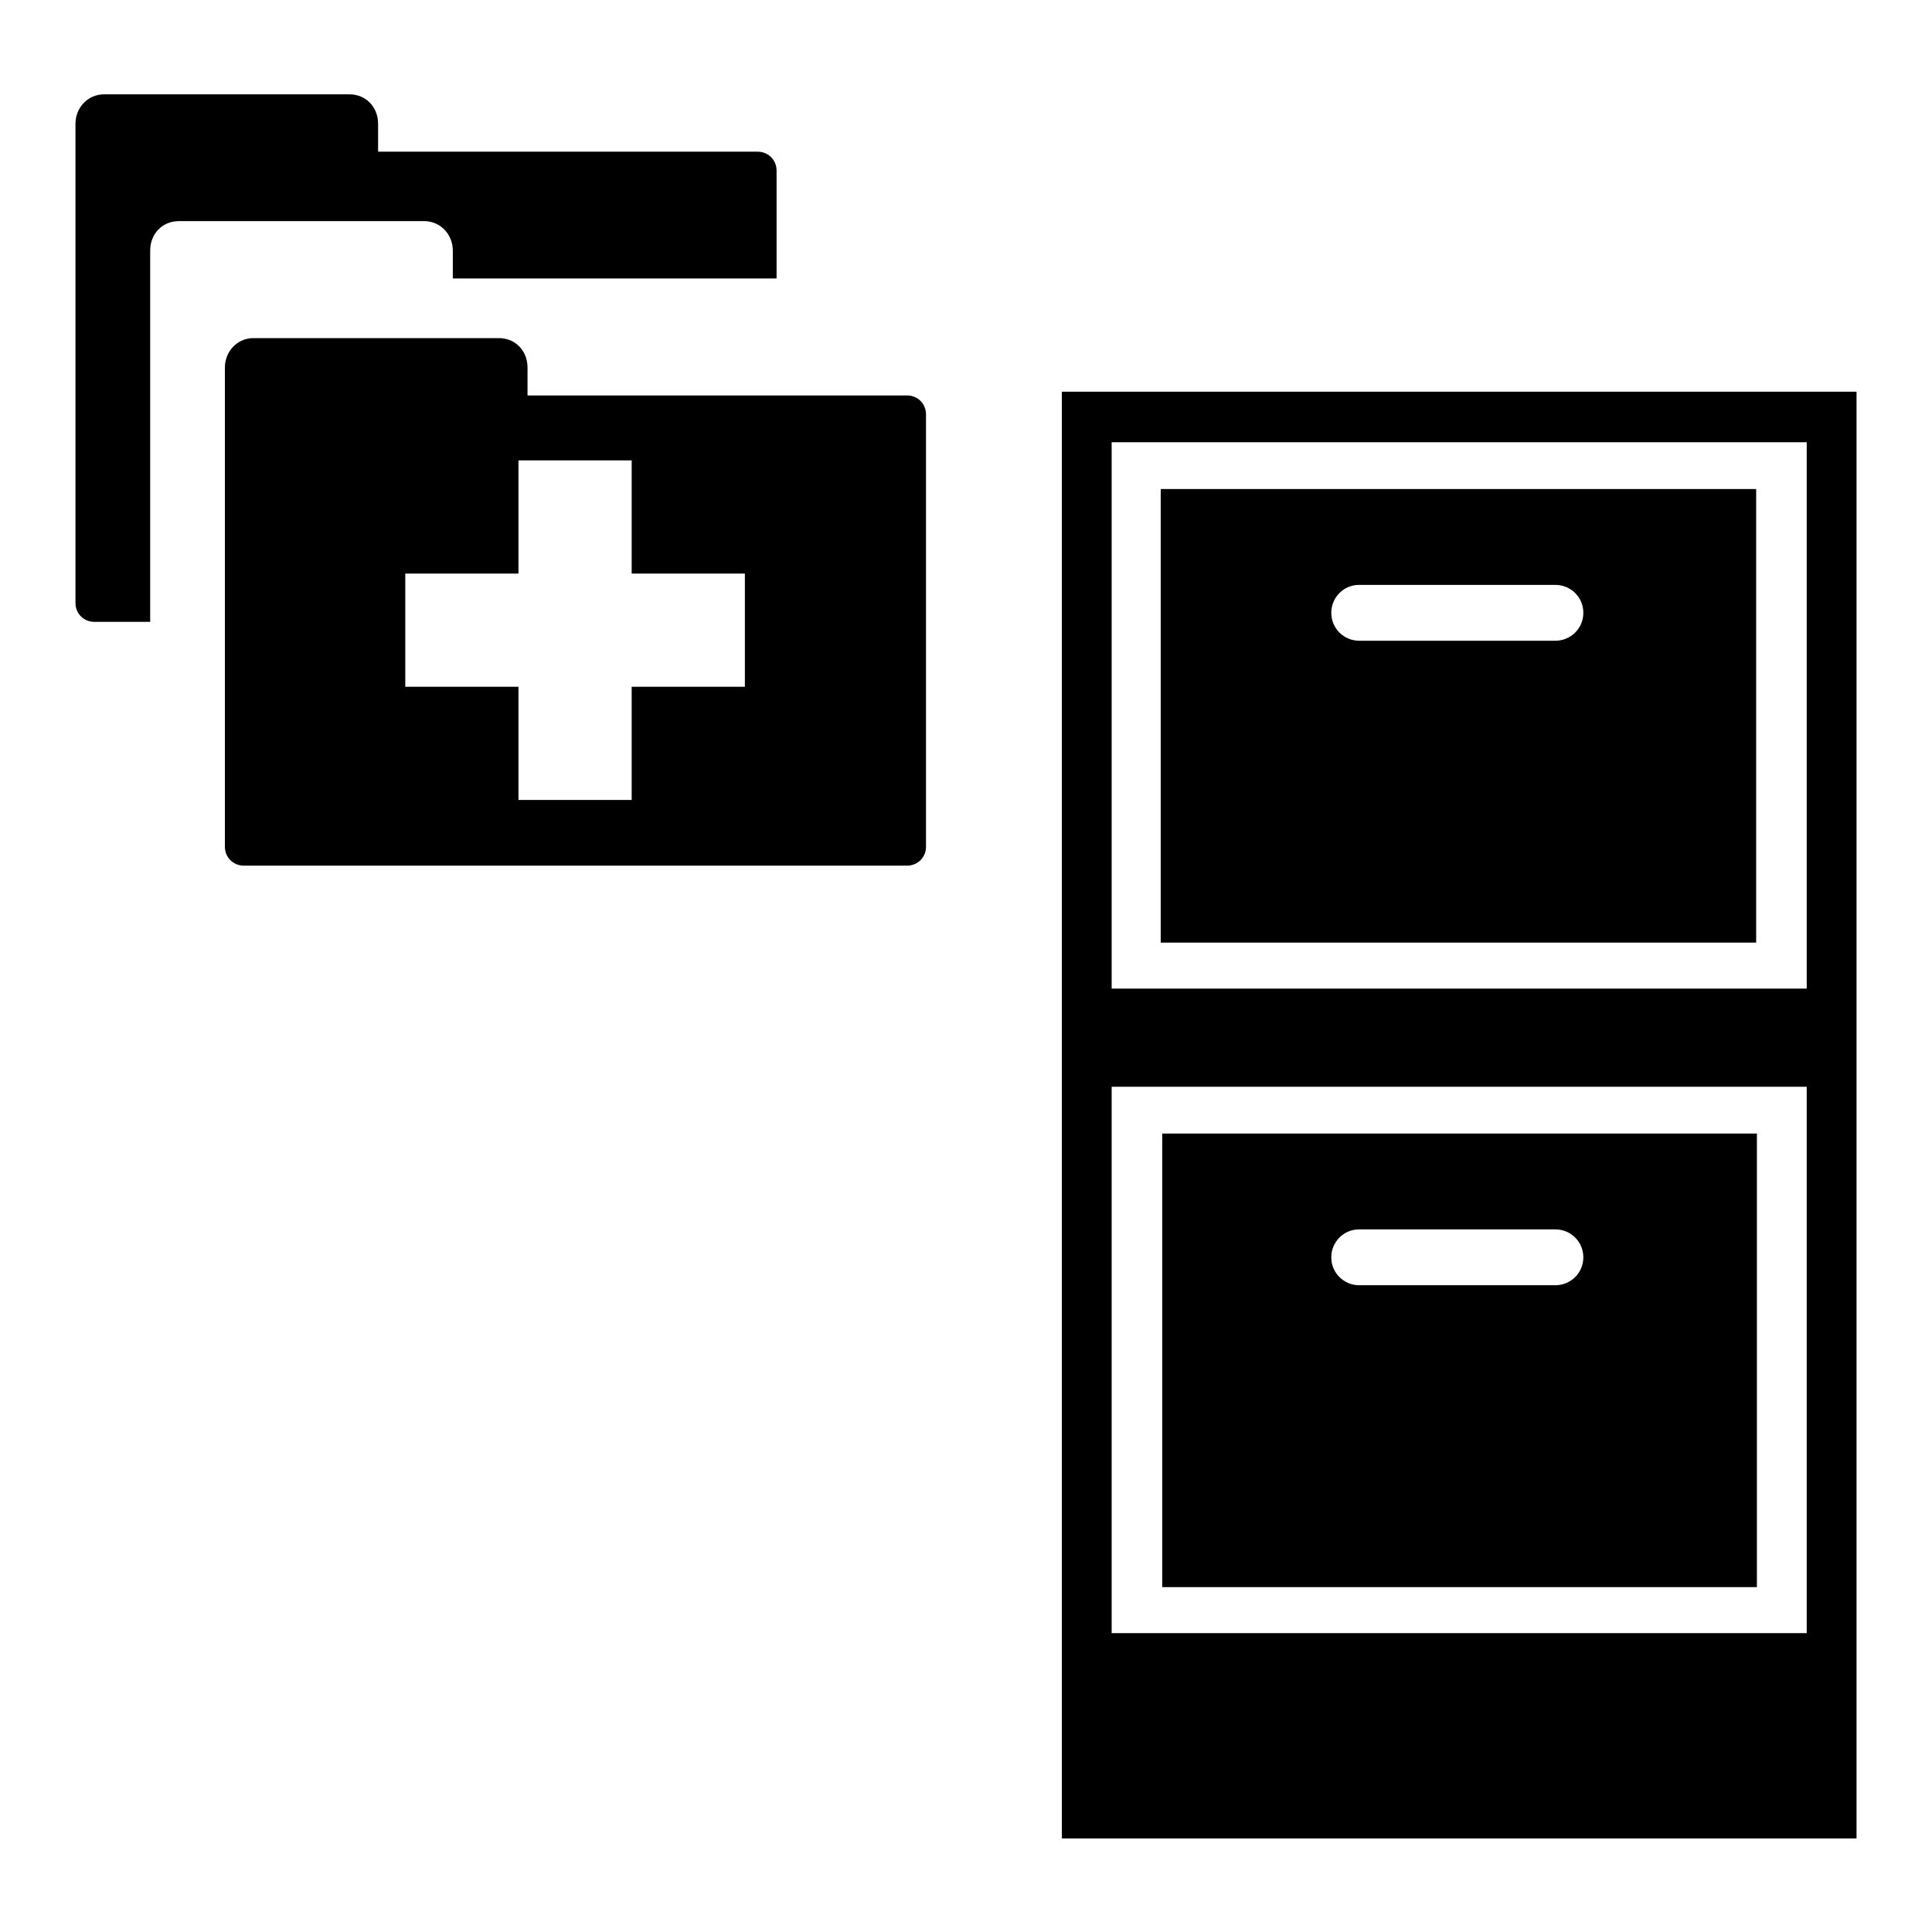
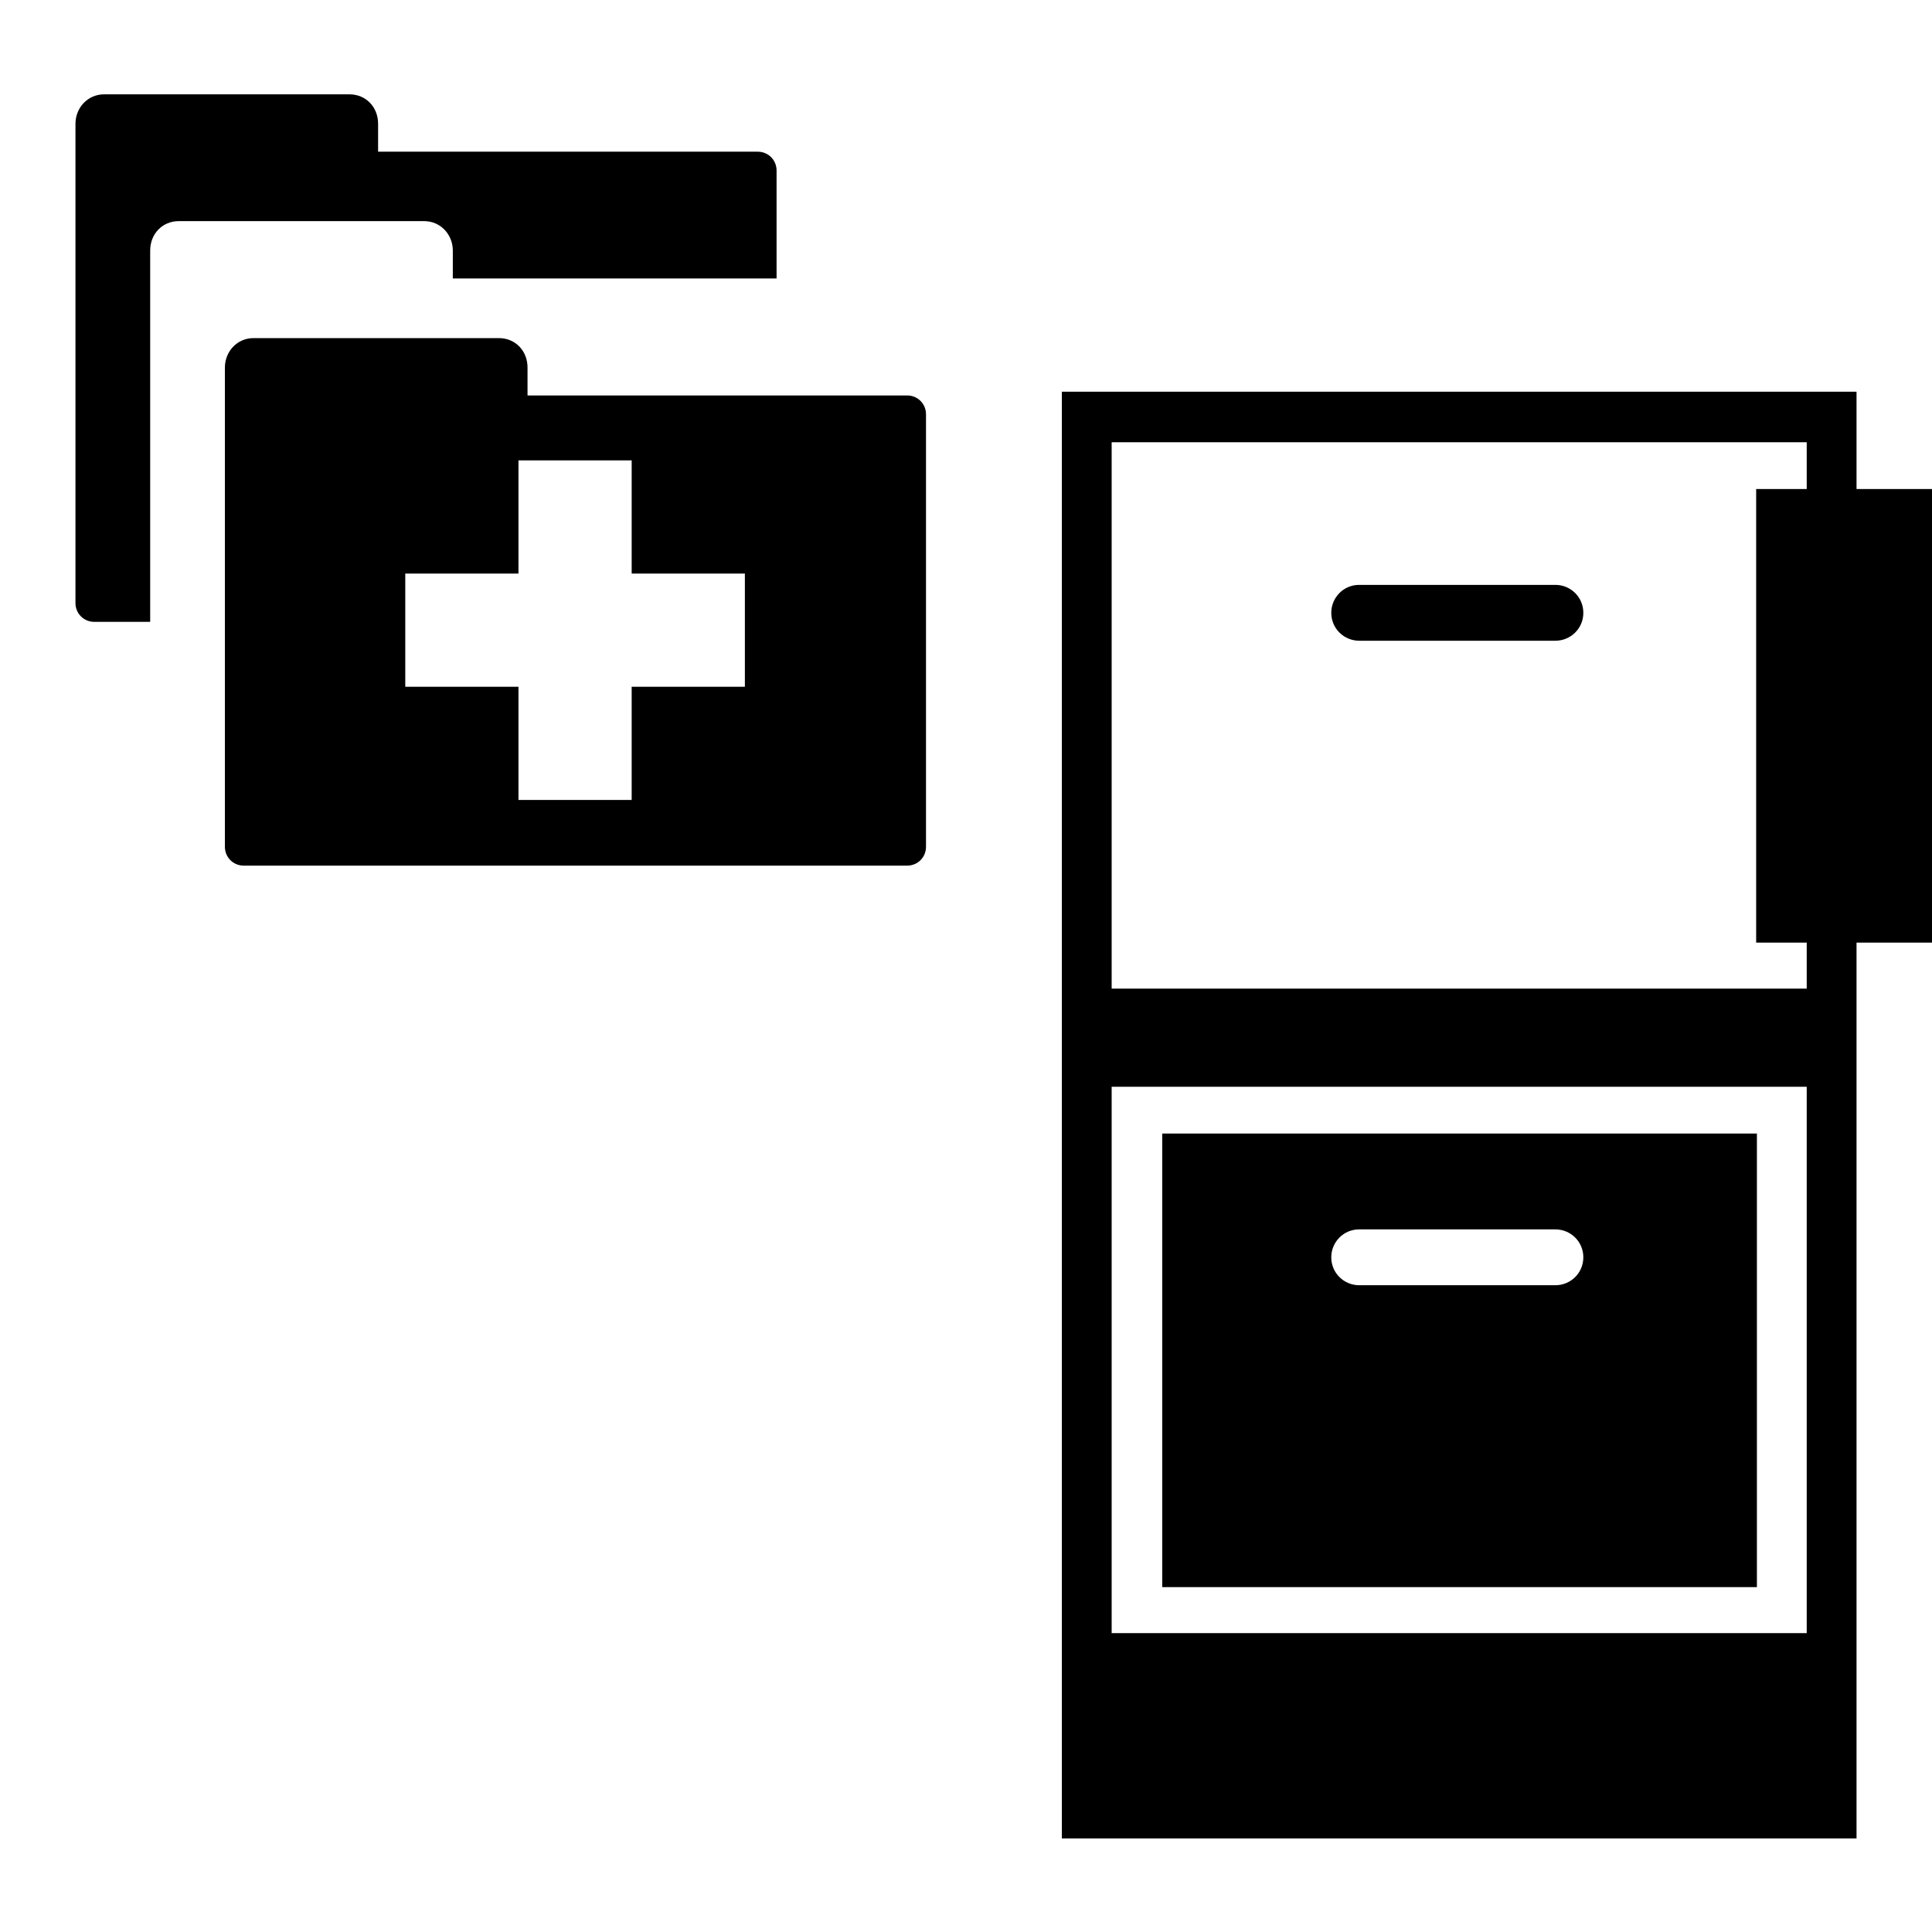
<svg xmlns="http://www.w3.org/2000/svg" version="1.1" x="0px" y="0px" viewBox="0 0 256 256" enable-background="new 0 0 256 256" xml:space="preserve">
  <g>
-     <path fill="#000000" d="M19.9,33.2v49.2h-7.4c-1.4,0-2.5-1.1-2.5-2.5V16.4c0-2.1,1.6-3.9,3.8-3.9h32.5c2.2,0,3.8,1.7,3.8,3.9v3.7 h50.3c1.4,0,2.5,1.1,2.5,2.5v14.3H60v-3.7c0-2.1-1.6-3.9-3.8-3.9H23.7C21.5,29.3,19.9,31,19.9,33.2L19.9,33.2z M122.7,112.2 c0,1.4-1.1,2.5-2.5,2.5H32.3c-1.4,0-2.5-1.1-2.5-2.5V48.7c0-2.1,1.6-3.9,3.8-3.9h32.5c2.2,0,3.8,1.7,3.8,3.9v3.7h50.3 c1.4,0,2.5,1.1,2.5,2.5V112.2L122.7,112.2L122.7,112.2z M83.7,76V61h-15v15h-15v15h15v15h15V91h15V76H83.7z M140.7,51.9v191.7H246 V51.9H140.7z M239.4,216.4h-92.1V144h92.1V216.4z M239.4,131h-92.1V58.6h92.1V131z M232.7,64.8h-78.9v60.1h78.9V64.8z M206.1,84.9 h-26c-2,0-3.7-1.6-3.7-3.7c0-2,1.6-3.7,3.7-3.7h26c2,0,3.7,1.6,3.7,3.7C209.8,83.3,208.1,84.9,206.1,84.9z M232.8,150.2h-78.8v60.1 h78.8V150.2z M206.1,170.3h-26c-2,0-3.7-1.6-3.7-3.7c0-2,1.6-3.7,3.7-3.7h26c2,0,3.7,1.6,3.7,3.7 C209.8,168.7,208.1,170.3,206.1,170.3z" />
+     <path fill="#000000" d="M19.9,33.2v49.2h-7.4c-1.4,0-2.5-1.1-2.5-2.5V16.4c0-2.1,1.6-3.9,3.8-3.9h32.5c2.2,0,3.8,1.7,3.8,3.9v3.7 h50.3c1.4,0,2.5,1.1,2.5,2.5v14.3H60v-3.7c0-2.1-1.6-3.9-3.8-3.9H23.7C21.5,29.3,19.9,31,19.9,33.2L19.9,33.2z M122.7,112.2 c0,1.4-1.1,2.5-2.5,2.5H32.3c-1.4,0-2.5-1.1-2.5-2.5V48.7c0-2.1,1.6-3.9,3.8-3.9h32.5c2.2,0,3.8,1.7,3.8,3.9v3.7h50.3 c1.4,0,2.5,1.1,2.5,2.5V112.2L122.7,112.2L122.7,112.2z M83.7,76V61h-15v15h-15v15h15v15h15V91h15V76H83.7z M140.7,51.9v191.7H246 V51.9H140.7z M239.4,216.4h-92.1V144h92.1V216.4z M239.4,131h-92.1V58.6h92.1V131z M232.7,64.8v60.1h78.9V64.8z M206.1,84.9 h-26c-2,0-3.7-1.6-3.7-3.7c0-2,1.6-3.7,3.7-3.7h26c2,0,3.7,1.6,3.7,3.7C209.8,83.3,208.1,84.9,206.1,84.9z M232.8,150.2h-78.8v60.1 h78.8V150.2z M206.1,170.3h-26c-2,0-3.7-1.6-3.7-3.7c0-2,1.6-3.7,3.7-3.7h26c2,0,3.7,1.6,3.7,3.7 C209.8,168.7,208.1,170.3,206.1,170.3z" />
  </g>
</svg>